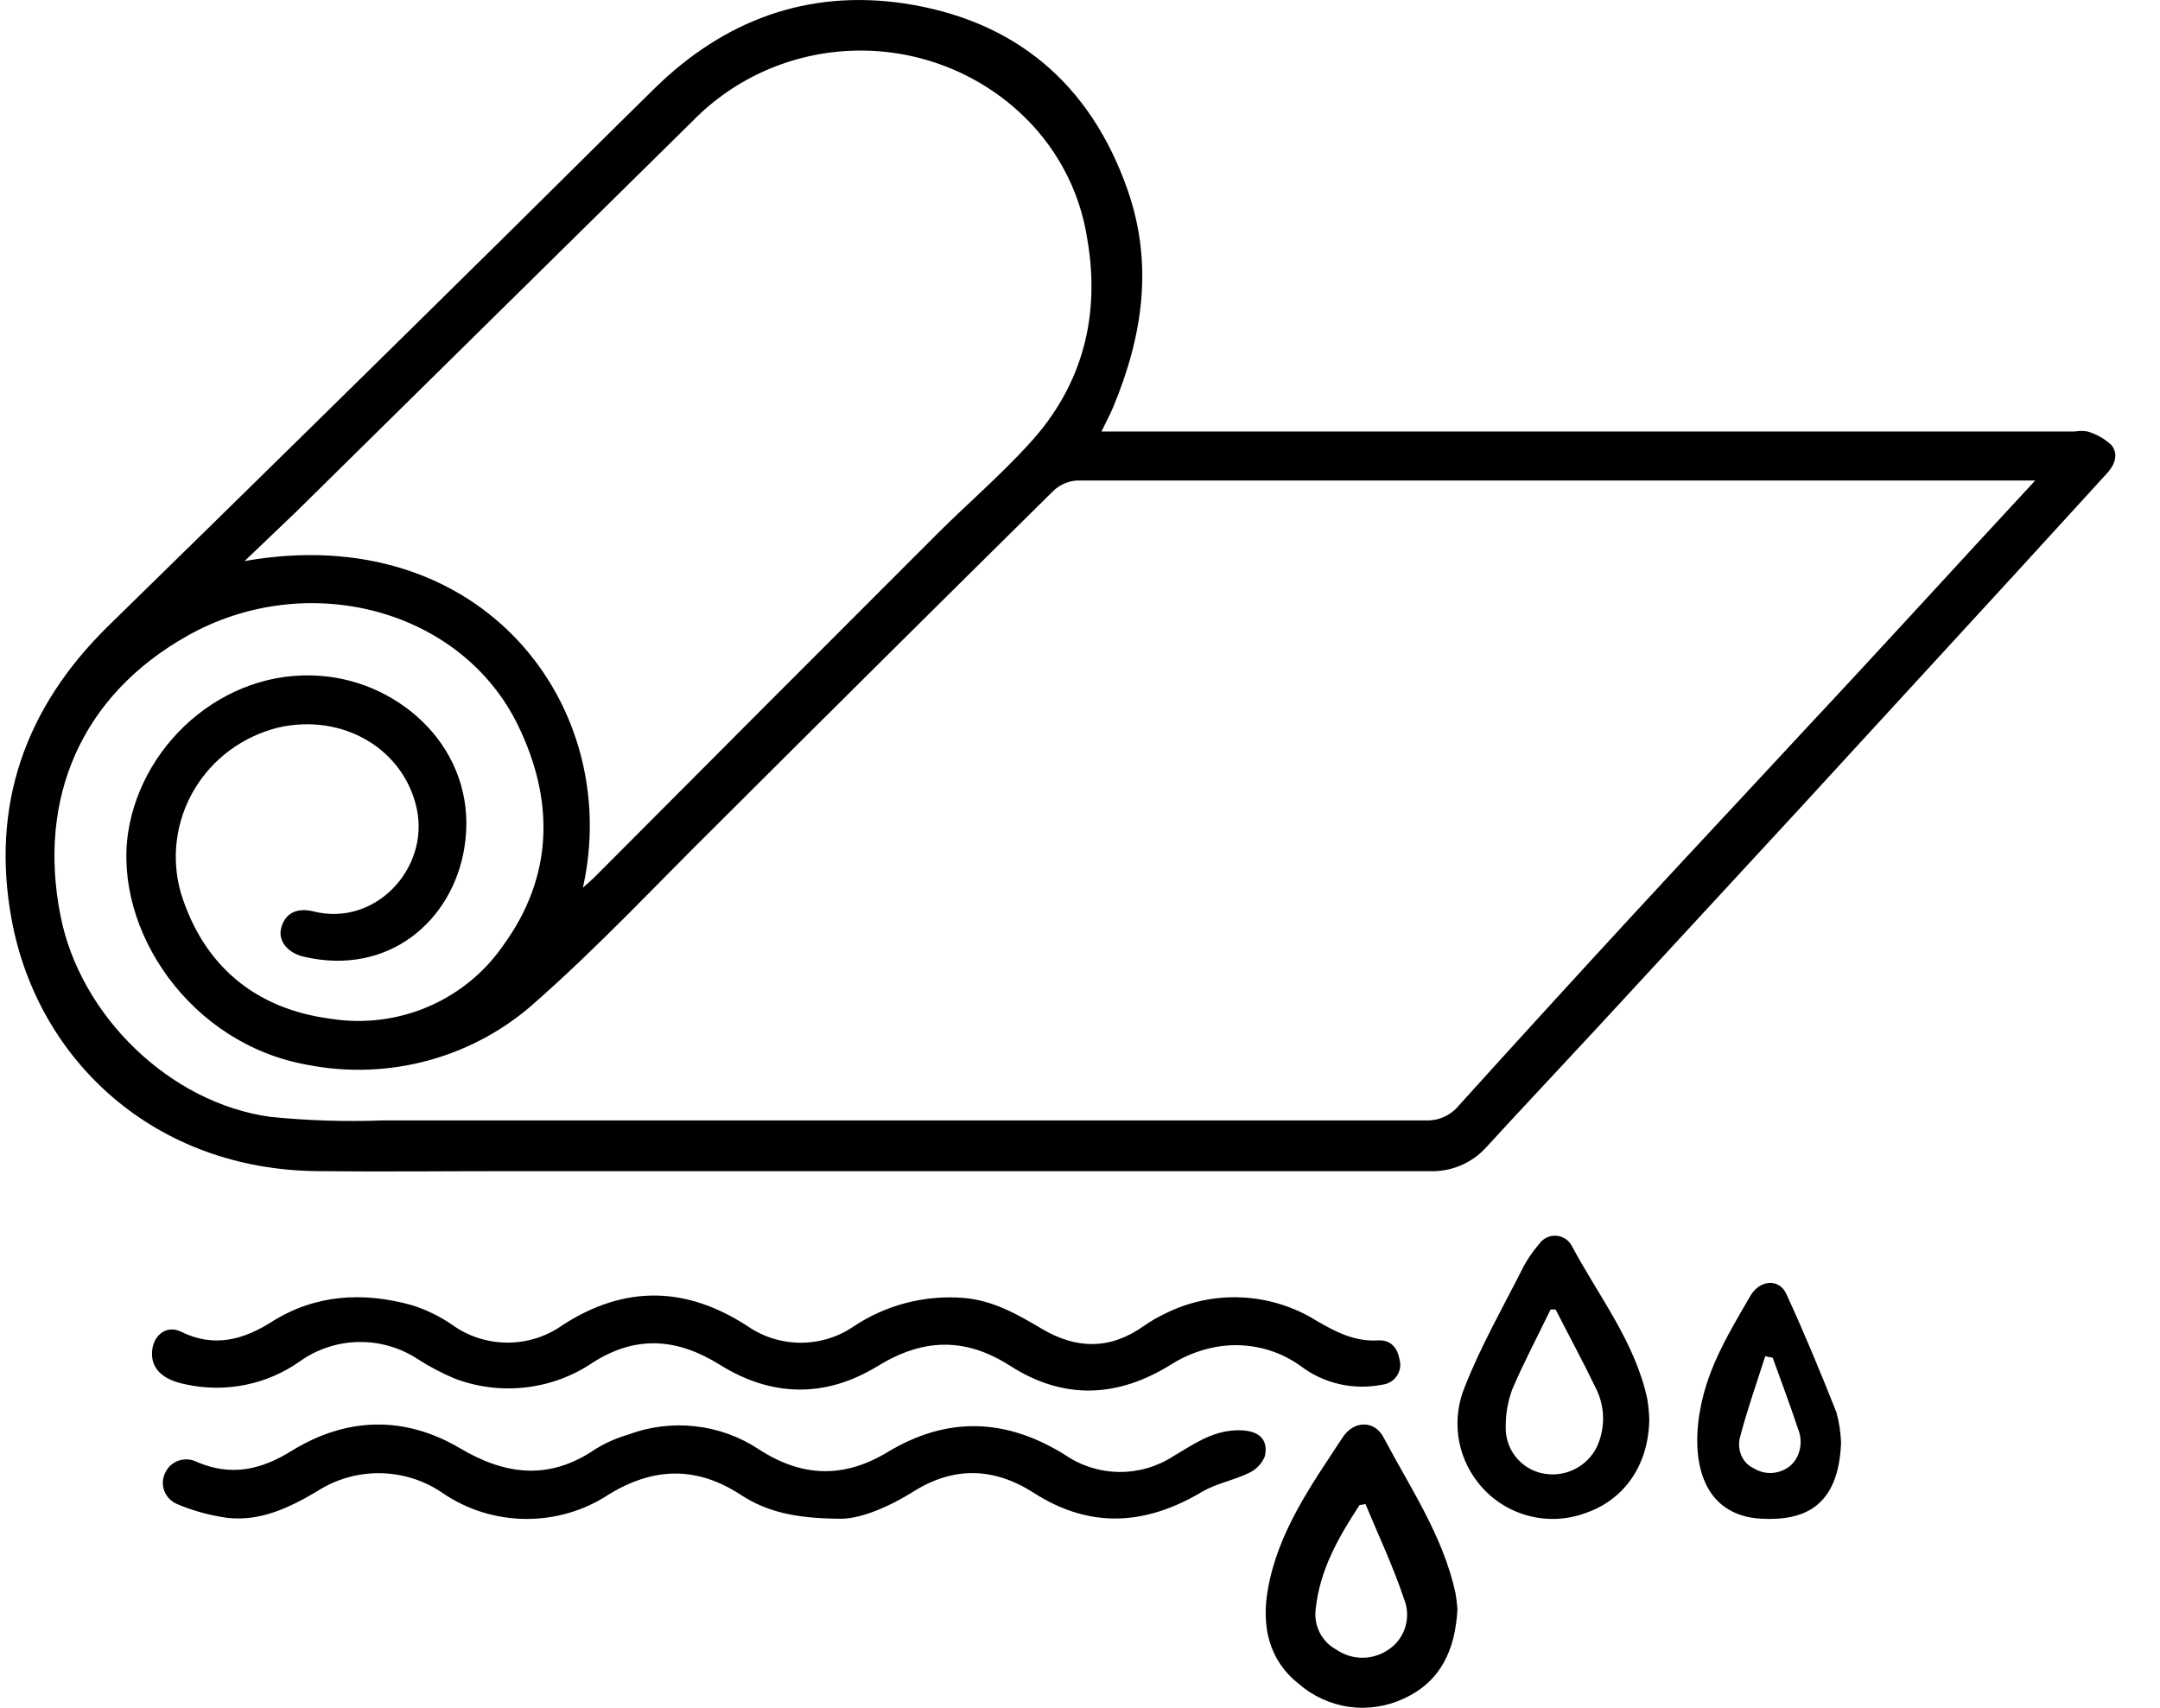
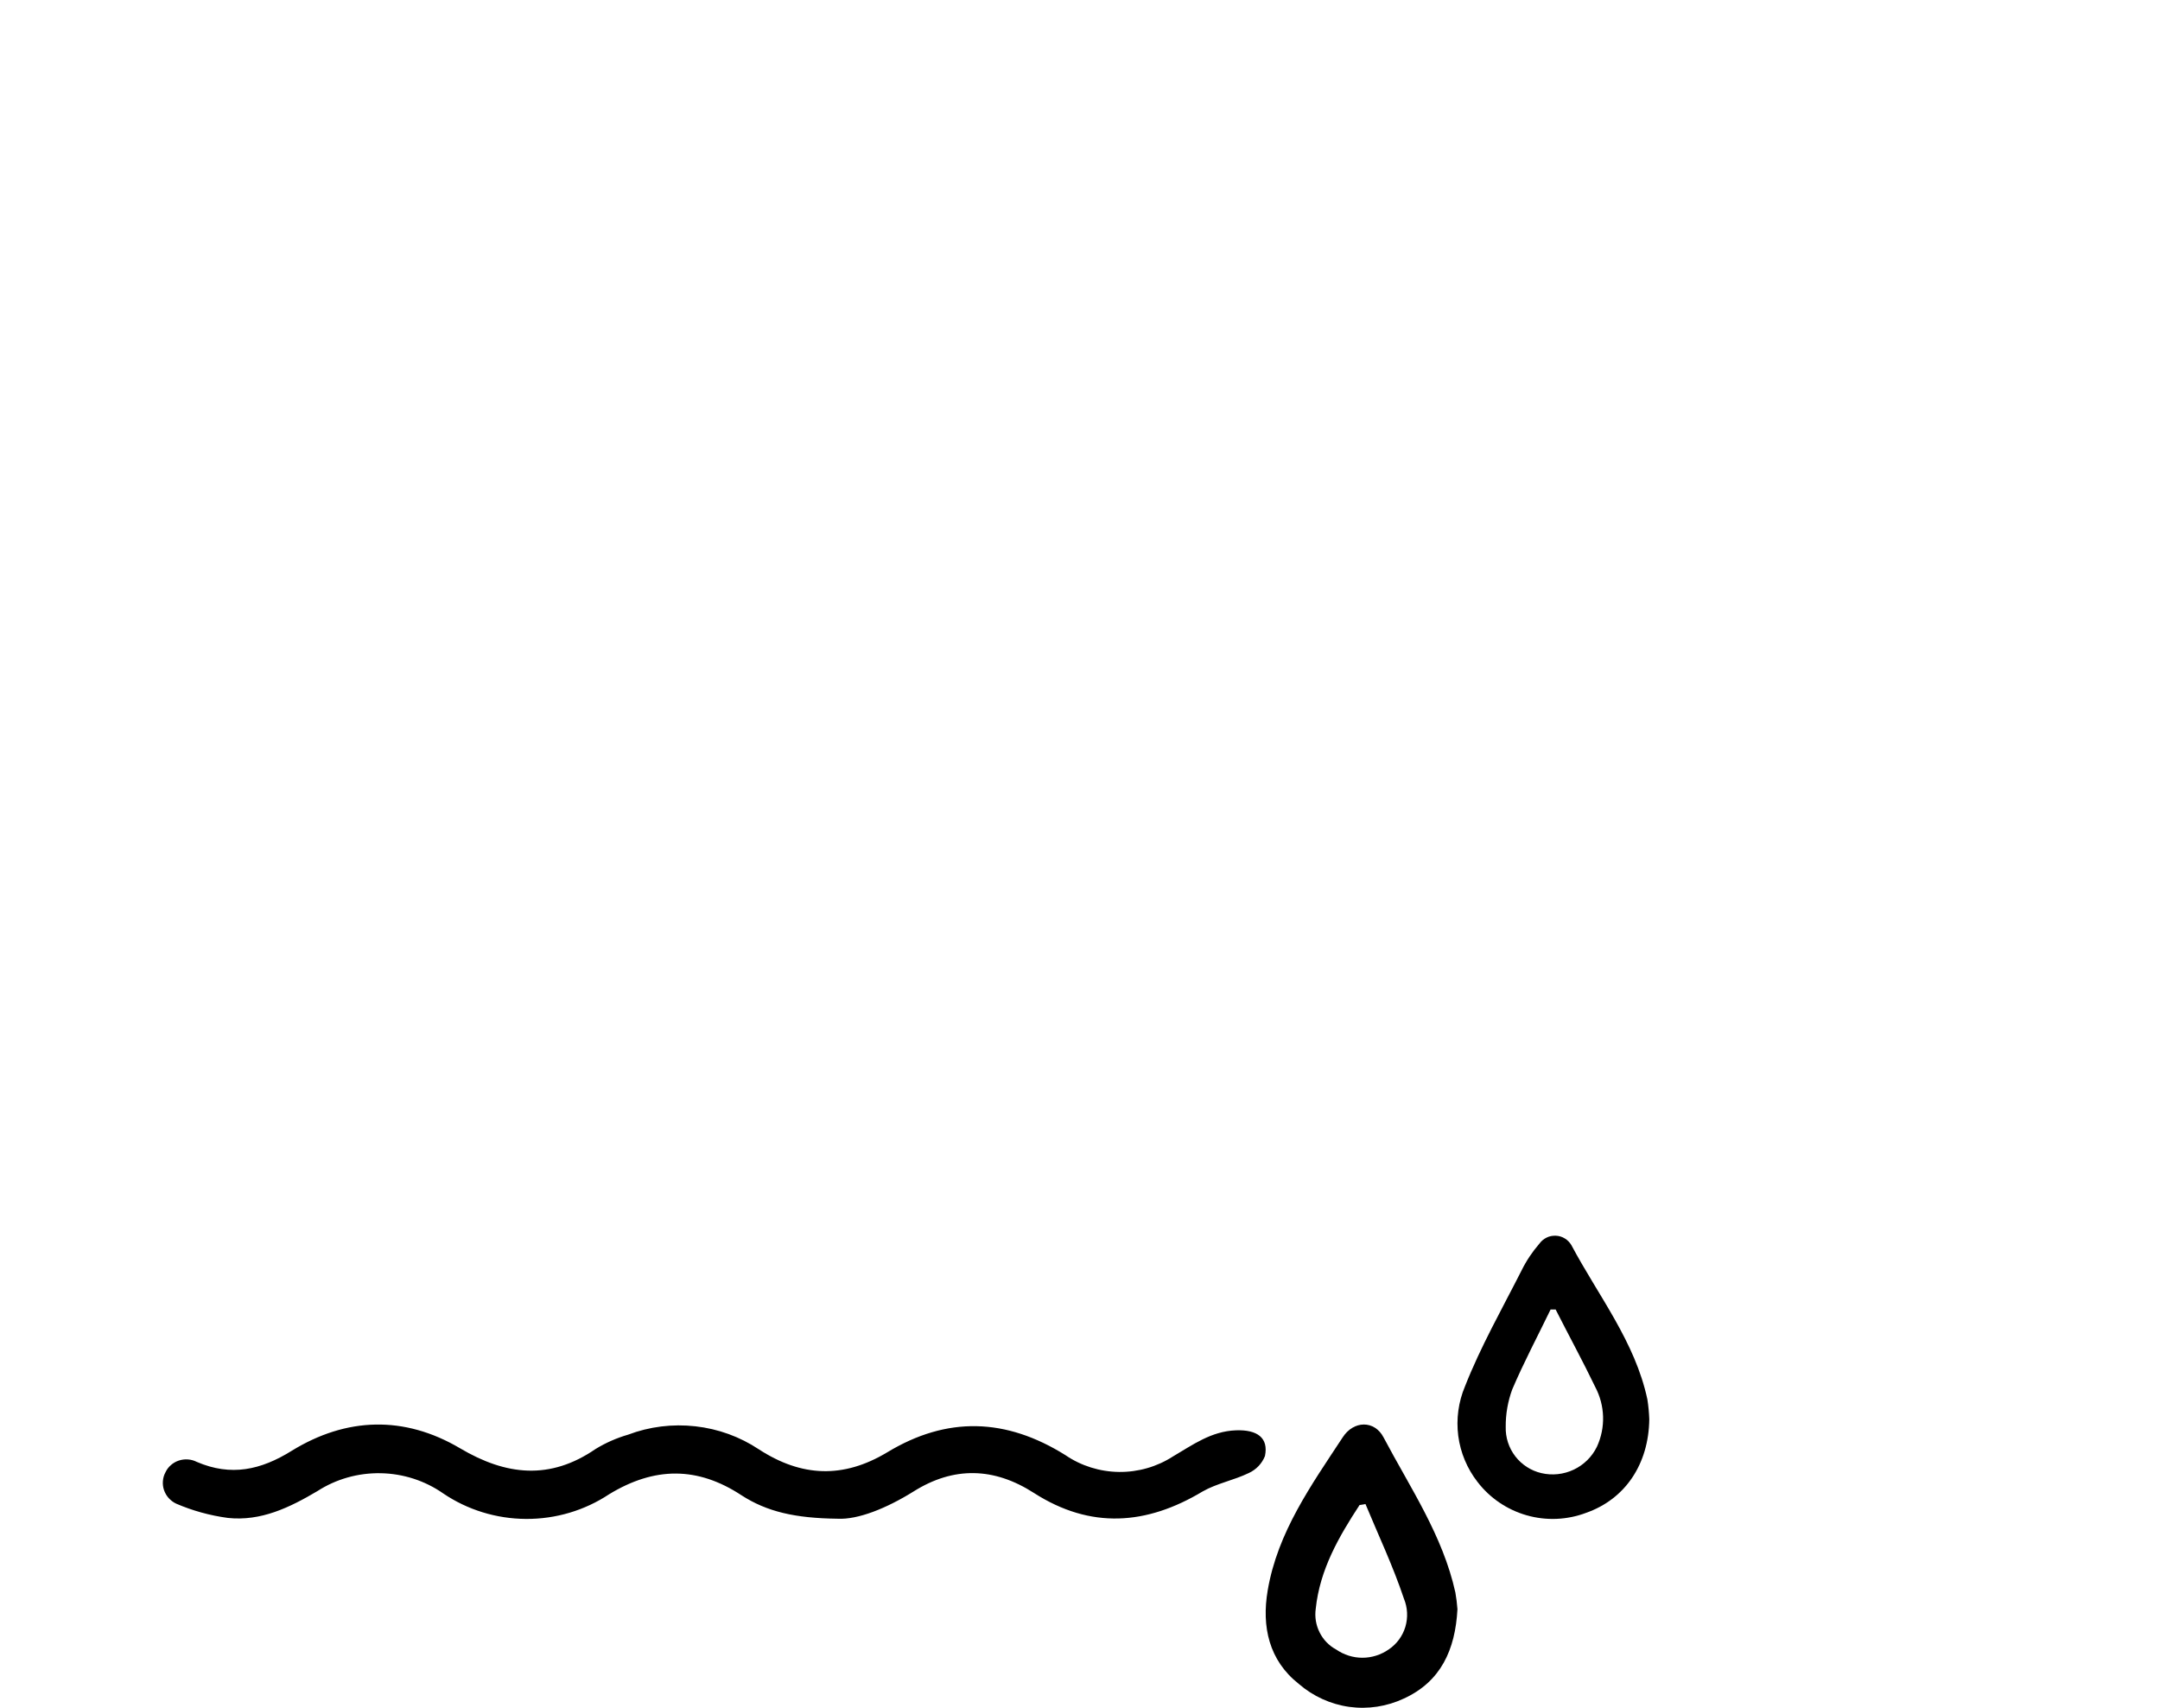
<svg xmlns="http://www.w3.org/2000/svg" width="43" height="34" viewBox="0 0 43 34" fill="none">
-   <path d="M21.927 8.591H41.302C41.388 8.575 41.475 8.575 41.561 8.591C41.737 8.644 41.898 8.736 42.033 8.86C42.182 9.048 42.1 9.257 41.934 9.435C41.328 10.094 40.729 10.758 40.122 11.418L35.83 16.093C34.484 17.553 33.138 19.011 31.791 20.468C31.058 21.26 30.321 22.04 29.588 22.84C29.445 23 29.267 23.125 29.067 23.208C28.868 23.29 28.652 23.327 28.436 23.316C26.065 23.316 23.694 23.316 21.32 23.316H10.157C8.884 23.316 7.609 23.33 6.337 23.316C3.094 23.295 0.753 21.128 0.232 18.31C-0.188 16.035 0.497 14.083 2.166 12.452C4.791 9.886 7.411 7.312 10.027 4.731C11.034 3.738 12.034 2.737 13.044 1.747C14.416 0.407 16.07 -0.213 17.984 0.066C20.205 0.397 21.705 1.664 22.446 3.777C22.967 5.264 22.747 6.695 22.161 8.105C22.1 8.252 22.024 8.39 21.927 8.591ZM40.515 9.567H40.189C33.94 9.567 27.689 9.567 21.438 9.567C21.261 9.578 21.094 9.652 20.968 9.774C18.708 12.006 16.453 14.244 14.204 16.488C13.038 17.642 11.915 18.843 10.684 19.929C10.08 20.48 9.351 20.883 8.558 21.104C7.766 21.325 6.931 21.358 6.123 21.2C3.781 20.787 2.256 18.512 2.552 16.564C2.84 14.72 4.6 13.215 6.566 13.475C8.132 13.682 9.546 15.059 9.243 16.887C9.004 18.334 7.737 19.439 6.051 19.048C5.728 18.973 5.541 18.738 5.593 18.496C5.658 18.198 5.894 18.057 6.244 18.146C7.473 18.454 8.554 17.284 8.296 16.097C8.038 14.91 6.826 14.193 5.543 14.484C5.193 14.57 4.864 14.724 4.575 14.937C4.287 15.15 4.045 15.418 3.864 15.725C3.683 16.032 3.566 16.372 3.521 16.724C3.475 17.077 3.503 17.434 3.6 17.776C4.048 19.224 5.081 20.086 6.58 20.282C7.236 20.387 7.908 20.304 8.517 20.045C9.127 19.785 9.648 19.36 10.02 18.818C11.016 17.451 11.041 15.946 10.318 14.453C9.189 12.113 6.099 11.314 3.718 12.665C1.626 13.847 0.74 15.884 1.204 18.229C1.593 20.218 3.378 21.963 5.388 22.236C6.133 22.311 6.883 22.334 7.632 22.306C14.546 22.306 21.46 22.306 28.377 22.306C28.504 22.312 28.63 22.288 28.746 22.236C28.861 22.184 28.963 22.107 29.042 22.009C30.185 20.745 31.334 19.486 32.489 18.233C33.65 16.974 34.824 15.723 35.987 14.466C37.491 12.861 38.961 11.242 40.515 9.567ZM4.869 11.17C9.611 10.332 12.41 14.079 11.604 17.673C11.688 17.596 11.751 17.542 11.814 17.485C14.091 15.198 16.371 12.913 18.654 10.632C19.258 10.028 19.913 9.468 20.483 8.841C21.56 7.675 21.911 6.271 21.642 4.741C21.491 3.769 21.007 2.877 20.27 2.212C19.379 1.404 18.201 0.972 16.989 1.009C15.778 1.045 14.63 1.548 13.79 2.408L5.898 10.187C5.57 10.502 5.247 10.808 4.869 11.17Z" fill="black" />
-   <path d="M3.027 26.916C3.044 26.583 3.315 26.372 3.602 26.512C4.258 26.835 4.835 26.678 5.406 26.318C6.276 25.768 7.221 25.716 8.189 25.981C8.477 26.071 8.749 26.202 8.997 26.372C9.318 26.605 9.707 26.73 10.105 26.73C10.504 26.73 10.892 26.605 11.213 26.372C12.446 25.582 13.662 25.607 14.886 26.405C15.196 26.618 15.564 26.732 15.942 26.732C16.32 26.732 16.689 26.618 16.998 26.405C17.64 25.978 18.409 25.779 19.18 25.84C19.766 25.888 20.247 26.163 20.728 26.448C21.419 26.862 22.093 26.876 22.761 26.405C22.894 26.311 23.034 26.229 23.181 26.159C23.655 25.919 24.185 25.805 24.717 25.83C25.25 25.855 25.767 26.017 26.216 26.299C26.591 26.517 26.967 26.713 27.427 26.686C27.694 26.668 27.822 26.841 27.862 27.071C27.877 27.126 27.88 27.183 27.87 27.239C27.86 27.295 27.838 27.349 27.806 27.396C27.773 27.443 27.731 27.483 27.682 27.512C27.632 27.542 27.577 27.56 27.52 27.567C27.237 27.624 26.946 27.62 26.665 27.556C26.384 27.492 26.12 27.369 25.892 27.195C25.432 26.864 24.86 26.724 24.296 26.802C23.947 26.852 23.612 26.976 23.316 27.164C22.242 27.834 21.169 27.871 20.111 27.193C19.212 26.616 18.372 26.647 17.48 27.193C16.429 27.838 15.358 27.813 14.329 27.17C13.489 26.647 12.672 26.575 11.809 27.122C11.411 27.394 10.951 27.565 10.47 27.621C9.989 27.677 9.502 27.617 9.05 27.445C8.791 27.336 8.542 27.204 8.306 27.052C7.96 26.827 7.552 26.71 7.136 26.718C6.721 26.726 6.317 26.857 5.98 27.096C5.654 27.328 5.283 27.49 4.889 27.57C4.496 27.65 4.089 27.647 3.697 27.561C3.22 27.468 3.008 27.234 3.027 26.916Z" fill="black" />
  <path d="M16.676 30.236C15.825 30.226 15.268 30.096 14.762 29.77C13.885 29.193 13.03 29.199 12.126 29.749C11.639 30.072 11.061 30.244 10.47 30.24C9.88 30.237 9.304 30.059 8.821 29.731C8.458 29.478 8.025 29.338 7.577 29.33C7.13 29.322 6.691 29.446 6.319 29.686C5.768 30.012 5.196 30.291 4.535 30.22C4.18 30.172 3.834 30.077 3.507 29.936C3.45 29.909 3.4 29.871 3.358 29.825C3.316 29.778 3.285 29.724 3.265 29.666C3.245 29.608 3.238 29.546 3.243 29.485C3.248 29.424 3.265 29.364 3.295 29.31C3.32 29.256 3.357 29.207 3.403 29.168C3.448 29.128 3.502 29.097 3.56 29.078C3.619 29.059 3.681 29.051 3.742 29.056C3.804 29.06 3.863 29.077 3.918 29.105C4.601 29.398 5.194 29.265 5.805 28.885C6.894 28.214 8.047 28.177 9.159 28.834C10.074 29.376 10.948 29.472 11.856 28.848C12.057 28.725 12.275 28.629 12.503 28.563C12.928 28.402 13.388 28.345 13.842 28.396C14.296 28.446 14.73 28.604 15.106 28.854C15.957 29.407 16.787 29.439 17.659 28.916C18.854 28.191 20.028 28.23 21.211 28.971C21.523 29.184 21.895 29.3 22.277 29.305C22.659 29.309 23.034 29.201 23.351 28.996C23.744 28.766 24.11 28.495 24.604 28.476C25.029 28.46 25.257 28.626 25.182 28.988C25.124 29.136 25.009 29.258 24.861 29.326C24.565 29.47 24.223 29.532 23.94 29.694C22.821 30.365 21.711 30.445 20.586 29.725C19.792 29.213 18.988 29.189 18.186 29.694C17.642 30.033 17.076 30.257 16.676 30.236Z" fill="black" />
  <path d="M32.833 28.257C32.821 29.152 32.352 29.847 31.575 30.119C31.196 30.262 30.781 30.279 30.392 30.168C30.003 30.057 29.659 29.824 29.413 29.503C29.206 29.237 29.074 28.92 29.03 28.586C28.987 28.252 29.033 27.912 29.164 27.601C29.477 26.806 29.903 26.057 30.29 25.294C30.385 25.101 30.505 24.922 30.646 24.759C30.683 24.708 30.732 24.667 30.789 24.639C30.846 24.611 30.909 24.599 30.973 24.602C31.036 24.604 31.097 24.623 31.151 24.656C31.206 24.689 31.25 24.735 31.282 24.789C31.818 25.797 32.55 26.711 32.795 27.86C32.816 27.991 32.828 28.124 32.833 28.257ZM30.971 26.071H30.868C30.611 26.602 30.334 27.124 30.105 27.661C30.017 27.9 29.973 28.152 29.975 28.406C29.969 28.618 30.036 28.825 30.165 28.993C30.294 29.161 30.478 29.28 30.684 29.328C30.901 29.379 31.128 29.354 31.329 29.259C31.53 29.164 31.693 29.003 31.79 28.804C31.877 28.616 31.919 28.41 31.913 28.204C31.907 27.997 31.853 27.794 31.756 27.611C31.513 27.105 31.234 26.594 30.971 26.075V26.071Z" fill="black" />
  <path d="M29.014 32.037C28.971 32.848 28.681 33.479 27.95 33.815C27.61 33.975 27.232 34.033 26.861 33.982C26.489 33.93 26.14 33.771 25.855 33.524C25.262 33.057 25.114 32.386 25.236 31.666C25.432 30.504 26.108 29.562 26.729 28.617C26.947 28.277 27.364 28.273 27.543 28.617C28.072 29.619 28.722 30.568 28.973 31.706C28.992 31.816 29.006 31.926 29.014 32.037ZM27.183 29.944L27.065 29.964C26.651 30.597 26.274 31.251 26.193 32.028C26.17 32.19 26.197 32.354 26.27 32.499C26.342 32.645 26.457 32.763 26.598 32.839C26.753 32.946 26.935 33.004 27.122 33.004C27.308 33.004 27.491 32.946 27.645 32.839C27.804 32.733 27.921 32.574 27.977 32.389C28.032 32.204 28.022 32.005 27.948 31.826C27.732 31.18 27.442 30.568 27.183 29.944Z" fill="black" />
-   <path d="M36.651 28.723C36.601 30.004 35.911 30.279 35.064 30.236C33.892 30.174 33.654 29.092 33.848 28.054C34.005 27.2 34.438 26.504 34.849 25.793C35.041 25.471 35.425 25.453 35.563 25.765C35.917 26.534 36.242 27.32 36.557 28.114C36.612 28.311 36.643 28.516 36.651 28.723ZM35.287 27.029L35.141 27.002C34.972 27.531 34.787 28.054 34.645 28.592C34.607 28.717 34.614 28.853 34.664 28.972C34.714 29.091 34.804 29.185 34.914 29.233C35.028 29.302 35.157 29.334 35.286 29.324C35.415 29.315 35.54 29.264 35.644 29.179C35.738 29.095 35.804 28.978 35.831 28.848C35.859 28.717 35.847 28.58 35.798 28.458C35.638 27.975 35.46 27.503 35.289 27.029H35.287Z" fill="black" />
</svg>